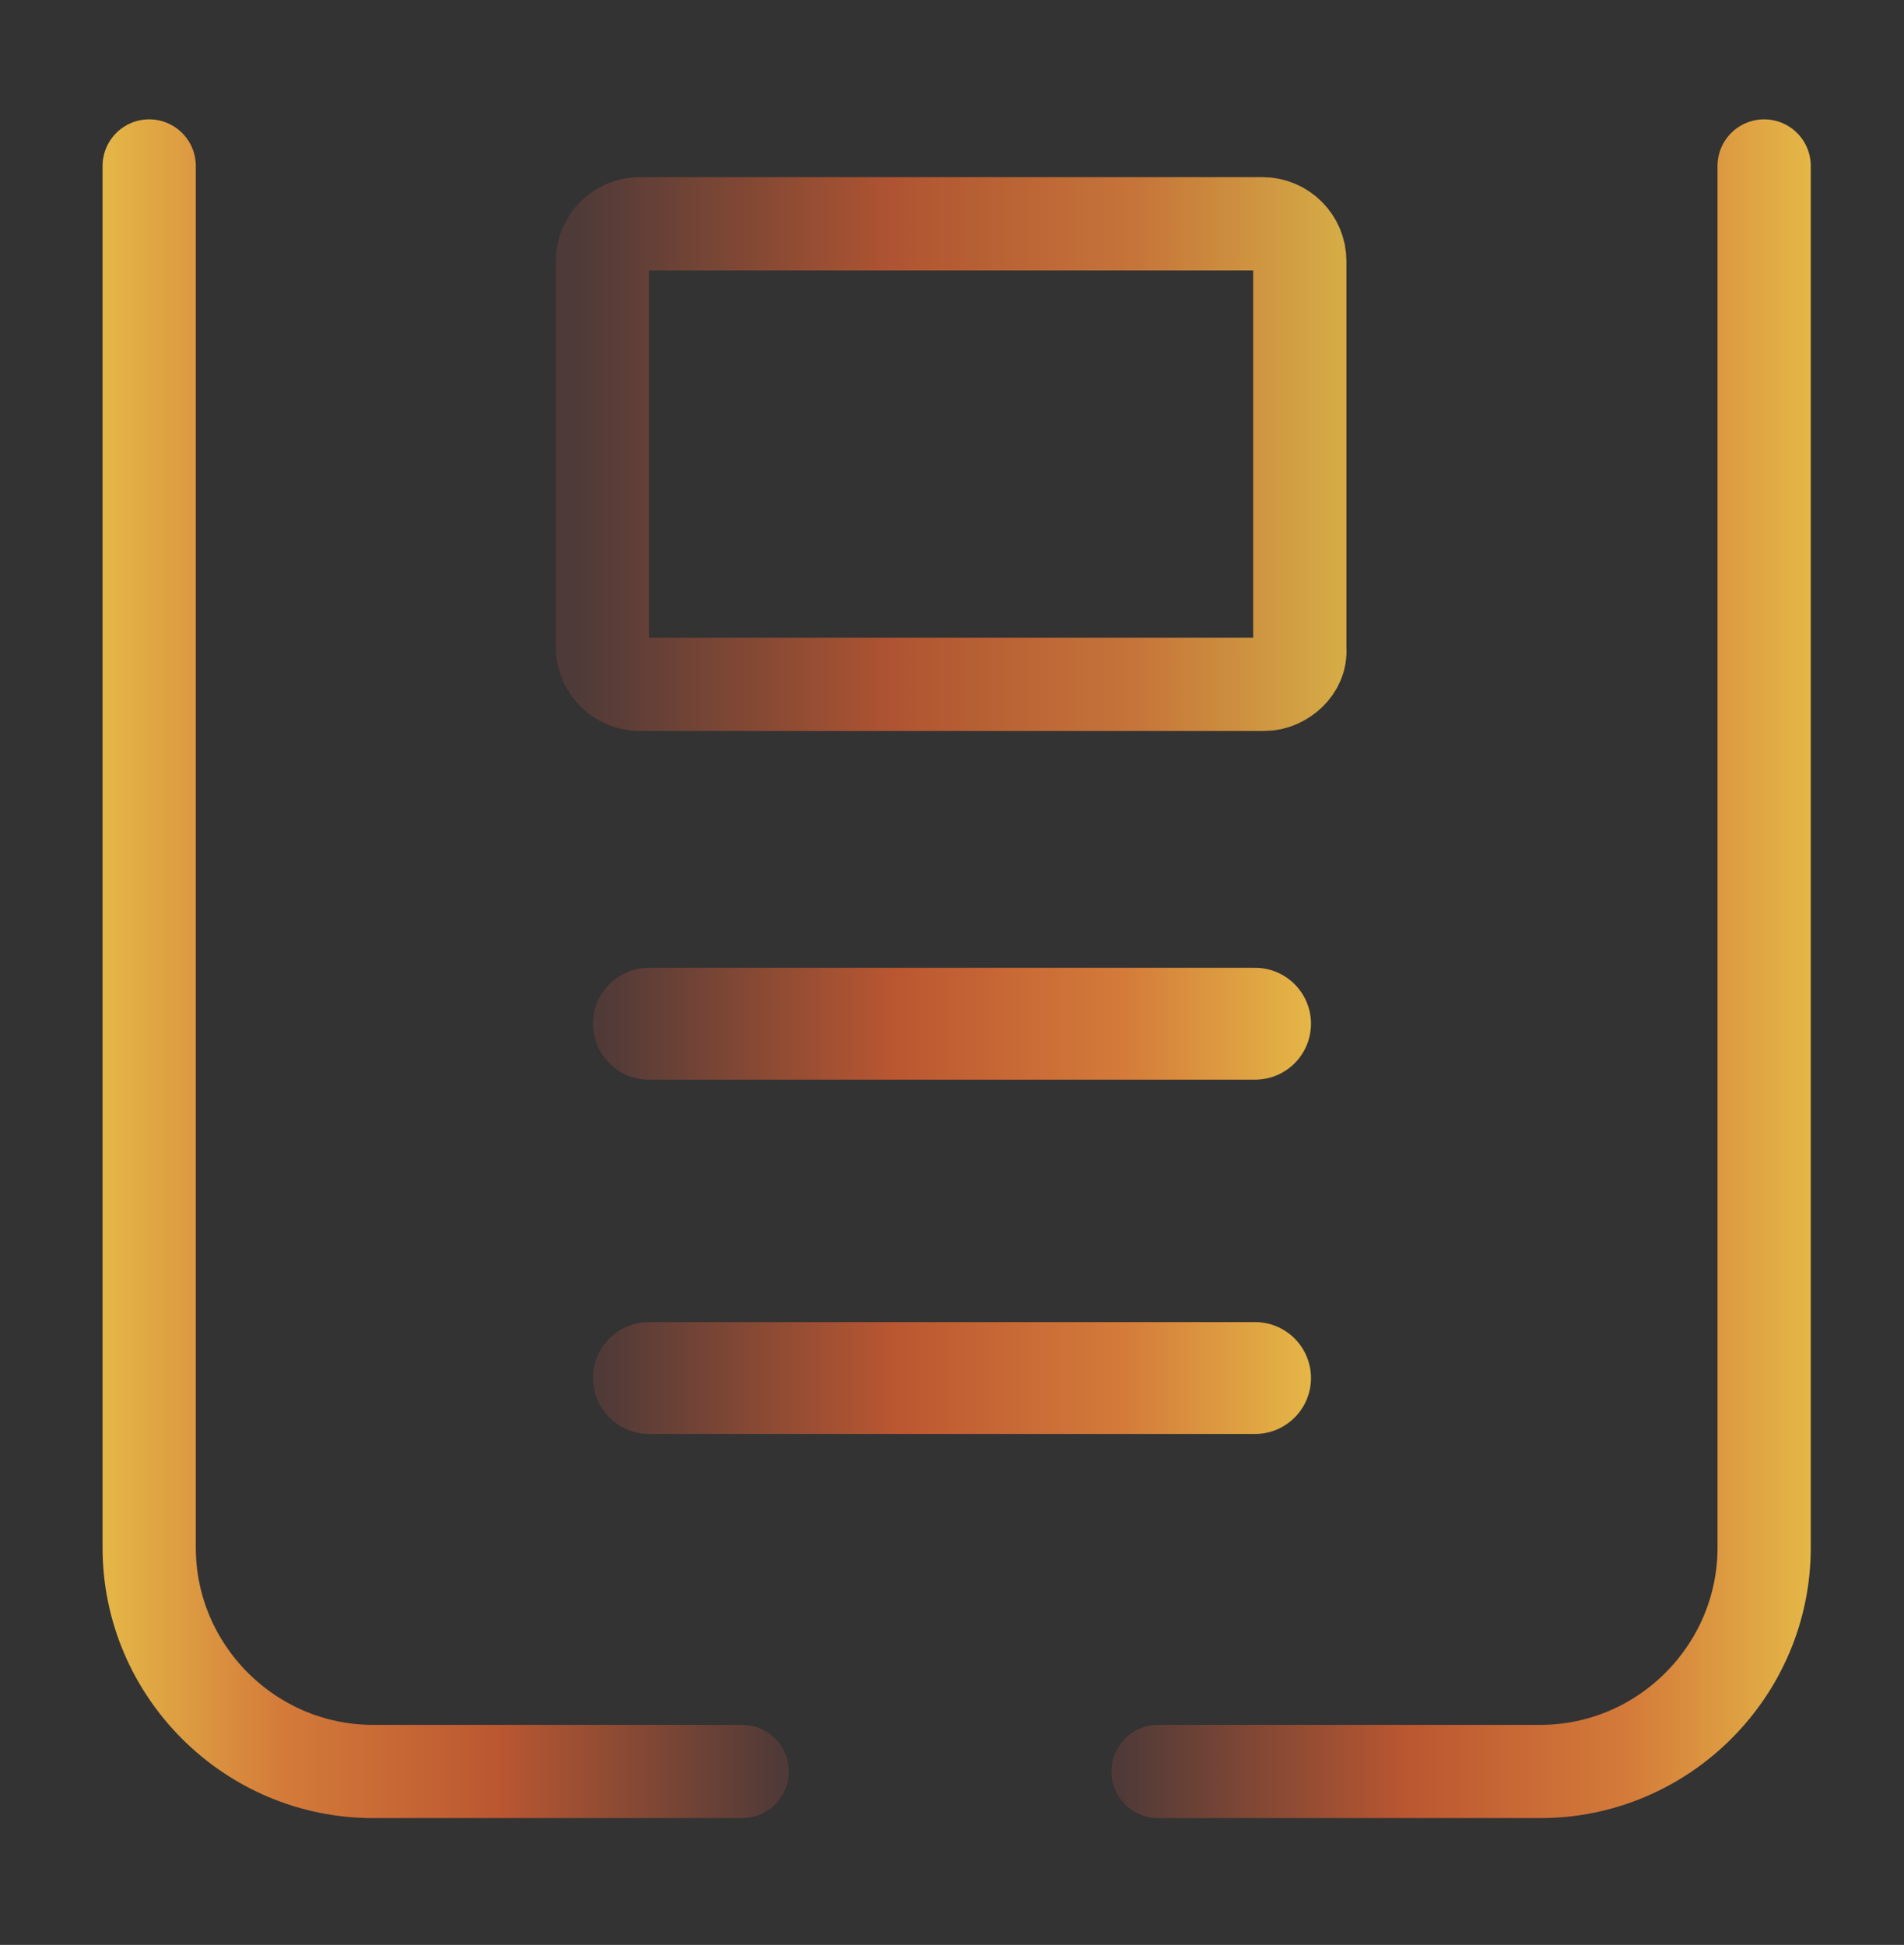
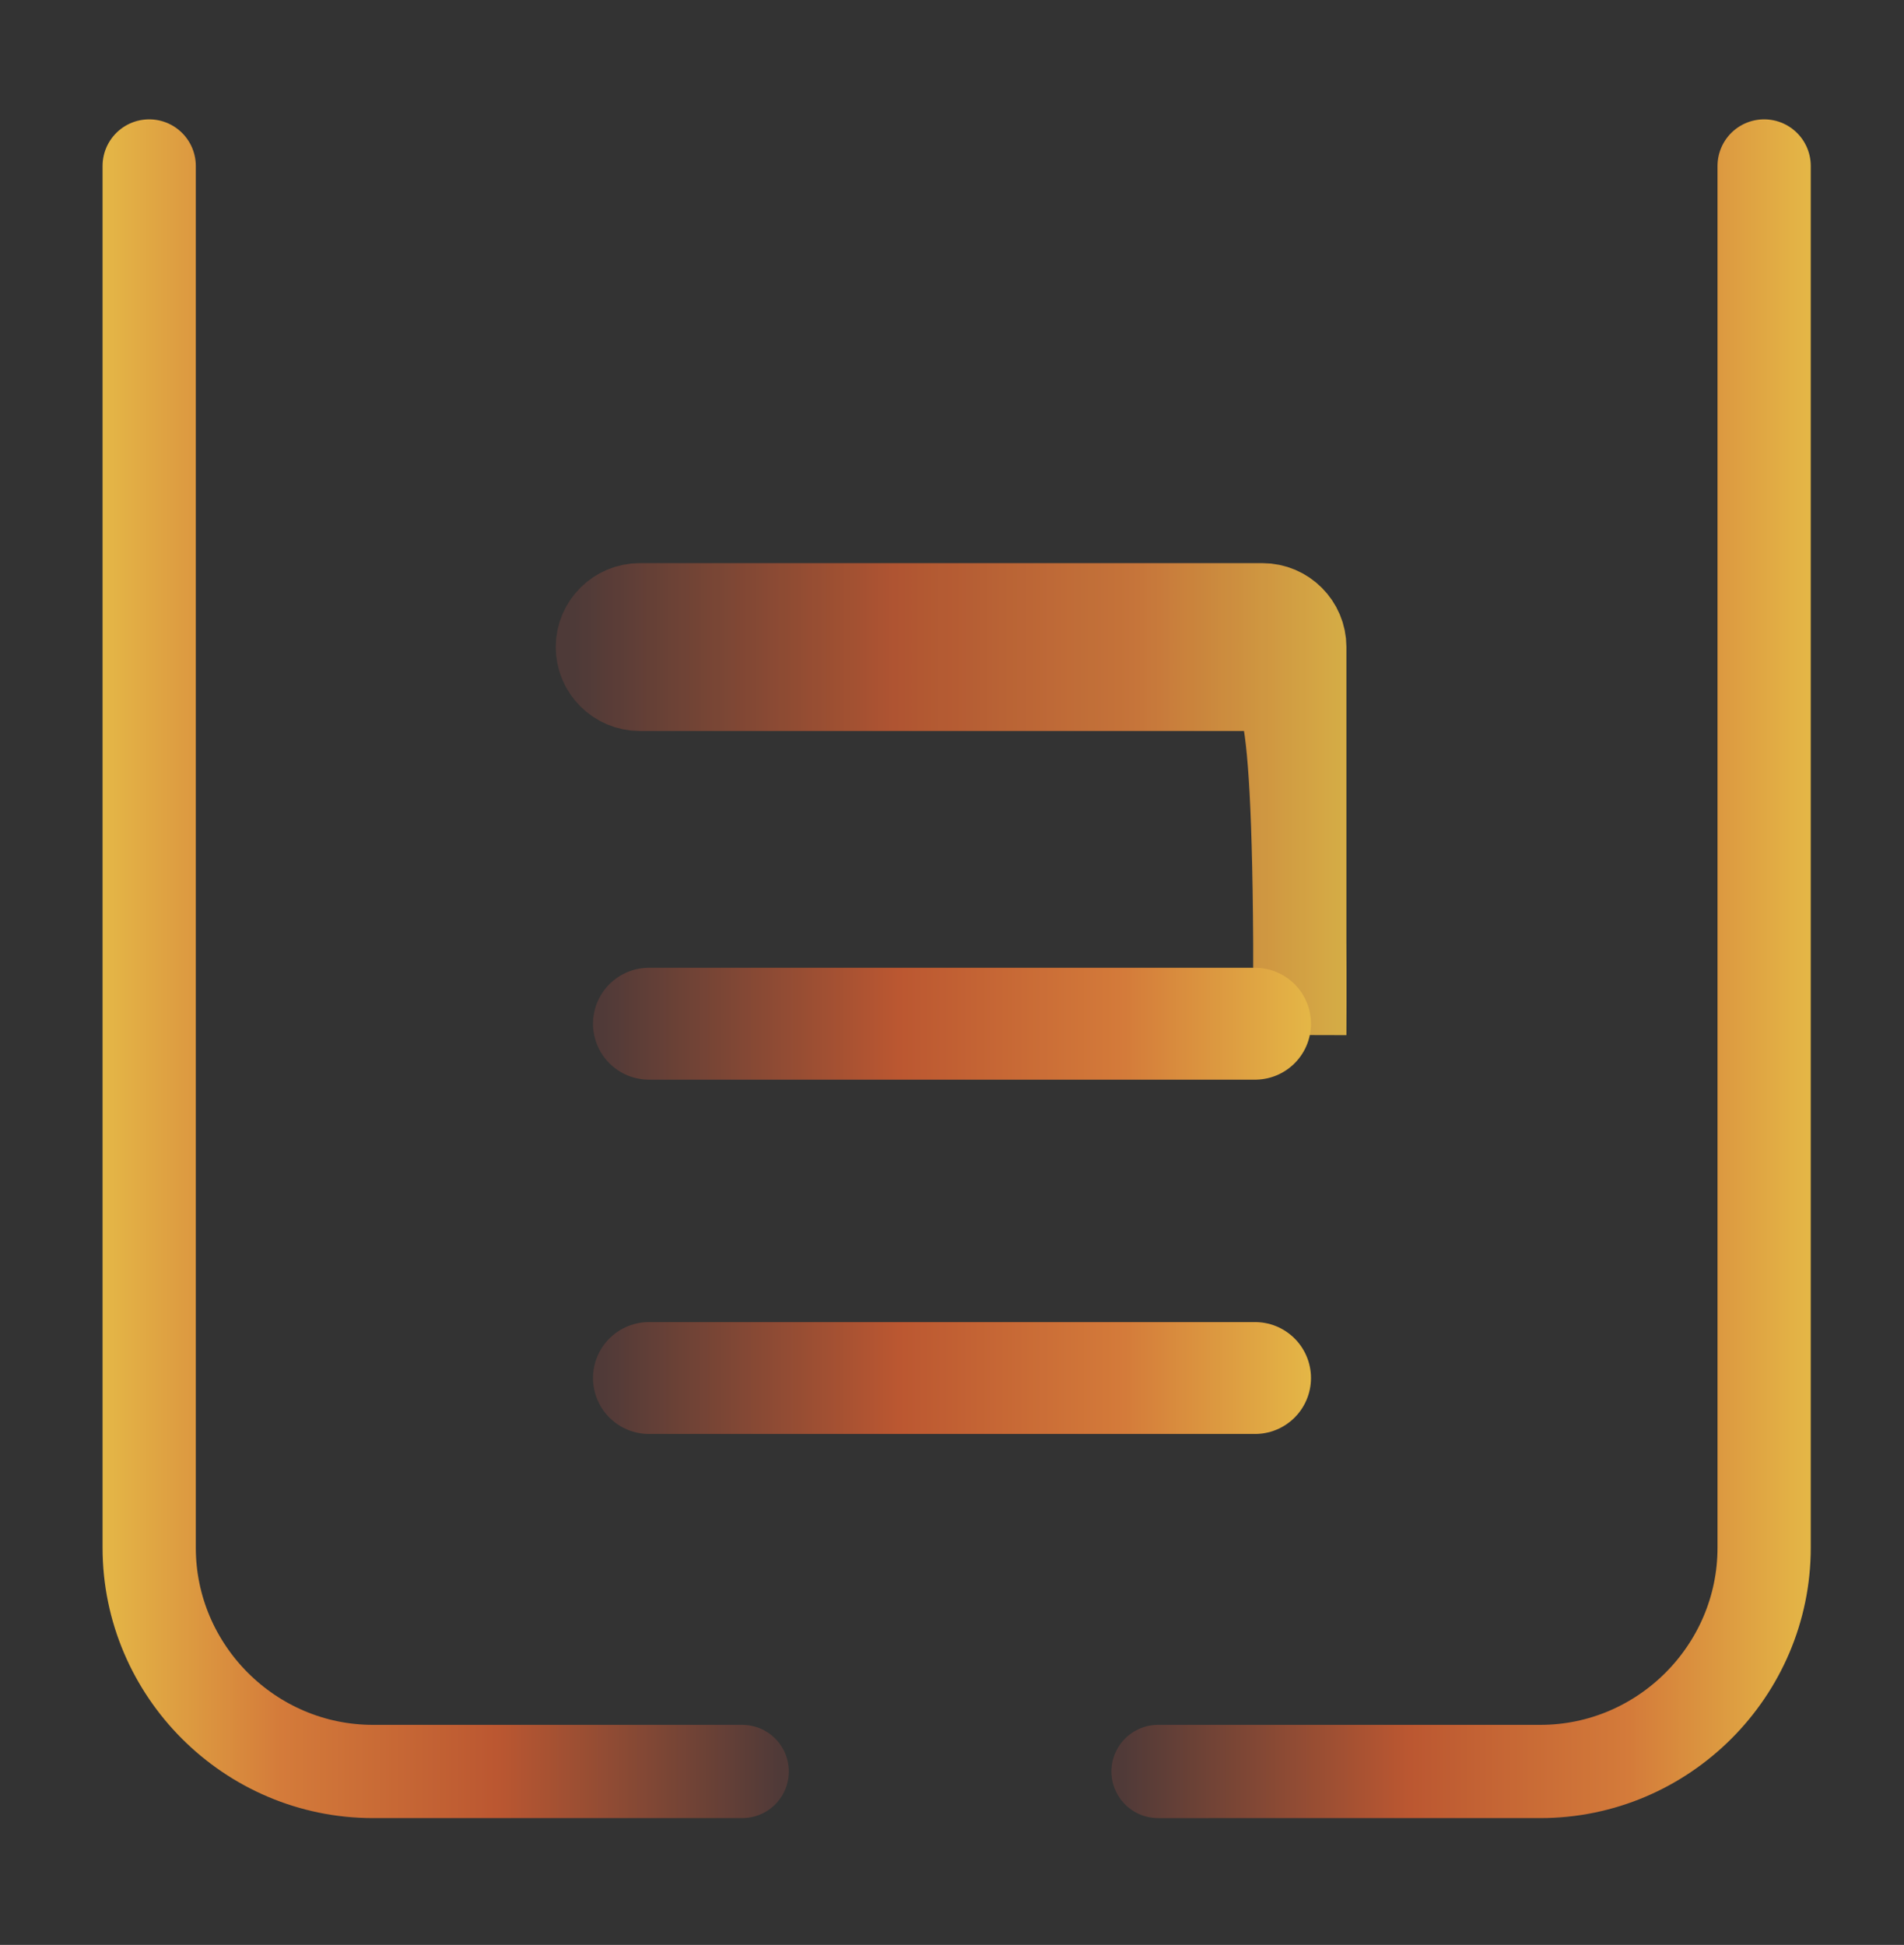
<svg xmlns="http://www.w3.org/2000/svg" version="1.1" id="Layer_1" x="0px" y="0px" viewBox="0 0 102.1 104.3" style="enable-background:new 0 0 102.1 104.3;" xml:space="preserve">
  <rect x="0" y="0" width="102.1" height="104.3" fill="#333333" stroke="none" />
  <style type="text/css">
	.st0{opacity:0.91;}
	.st1{fill:#FFFFFF;stroke:url(#SVGID_1_);stroke-width:8;stroke-miterlimit:10;}
	.st2{fill:#FFFFFF;stroke:url(#SVGID_00000097472249708230748890000000350796976416978560_);stroke-width:8;stroke-miterlimit:10;}
	.st3{fill:#FFFFFF;stroke:url(#SVGID_00000146457831638199412860000014716400688144075955_);stroke-width:8;stroke-miterlimit:10;}
	.st4{fill:#FFFFFF;stroke:url(#SVGID_00000164492346563072372340000006705063092693761686_);stroke-width:8;stroke-miterlimit:10;}
	.st5{fill:none;stroke:url(#SVGID_00000037678768480718410200000003119439265118497465_);stroke-width:5;stroke-miterlimit:10;}
	.st6{opacity:0.97;}
	.st7{fill:#FFFFFF;}
	.st8{fill:none;stroke:url(#SVGID_00000017495481327053134830000012307276485245423542_);stroke-width:8;stroke-miterlimit:10;}
	.st9{fill:none;stroke:url(#SVGID_00000141418751271955629010000011609650975380948903_);stroke-width:8;stroke-miterlimit:10;}
	.st10{fill:#FFFFFF;stroke:url(#SVGID_00000078739925305755175920000004623531284117577891_);stroke-width:8;stroke-miterlimit:10;}
	.st11{fill:#FFFFFF;stroke:url(#SVGID_00000124138572942175711420000015059951278502287277_);stroke-width:8;stroke-miterlimit:10;}
	
		.st12{fill:none;stroke:url(#SVGID_00000094611896133040186140000017112926727093194642_);stroke-width:4;stroke-linecap:round;stroke-linejoin:round;stroke-miterlimit:10;}
	
		.st13{fill:none;stroke:url(#SVGID_00000098915529489928737240000014754642315055125652_);stroke-width:5;stroke-linecap:round;stroke-linejoin:round;stroke-miterlimit:10;}
	
		.st14{fill:none;stroke:url(#SVGID_00000015312598015430904980000017124293695030366085_);stroke-width:12;stroke-linecap:round;stroke-linejoin:round;stroke-miterlimit:10;}
	
		.st15{fill:none;stroke:url(#SVGID_00000132087419764819250650000008164442286497296042_);stroke-width:5;stroke-linecap:round;stroke-linejoin:round;stroke-miterlimit:10;}
	
		.st16{fill:none;stroke:url(#SVGID_00000118356110072899320460000001982614408317172648_);stroke-width:6;stroke-linecap:round;stroke-linejoin:round;stroke-miterlimit:10;}
	
		.st17{fill:none;stroke:url(#SVGID_00000158746057032507291050000018160906868237397382_);stroke-width:6;stroke-linecap:round;stroke-linejoin:round;stroke-miterlimit:10;}
</style>
  <g id="BACKGROUND" class="st0">
    <linearGradient id="SVGID_1_" gradientUnits="userSpaceOnUse" x1="44.8" y1="98.09" x2="44.8" y2="98.09" gradientTransform="matrix(1 0 0 -1 0 103.89)">
      <stop offset="2.247200e-02" style="stop-color:#503A38" />
      <stop offset="0.427" style="stop-color:#BB5731" />
      <stop offset="0.736" style="stop-color:#D47B3A" />
      <stop offset="1" style="stop-color:#E5B947" />
    </linearGradient>
-     <path class="st1" d="M44.8,5.8" />
    <linearGradient id="SVGID_00000160873262159946884750000016041246074669844380_" gradientUnits="userSpaceOnUse" x1="-3.5" y1="98.09" x2="-3.5" y2="98.09" gradientTransform="matrix(1 0 0 -1 0 103.89)">
      <stop offset="2.247200e-02" style="stop-color:#503A38" />
      <stop offset="0.427" style="stop-color:#BB5731" />
      <stop offset="0.736" style="stop-color:#D47B3A" />
      <stop offset="1" style="stop-color:#E5B947" />
    </linearGradient>
    <path style="fill:#FFFFFF;stroke:url(#SVGID_00000160873262159946884750000016041246074669844380_);stroke-width:8;stroke-miterlimit:10;" d="   M-3.5,5.8" />
    <linearGradient id="SVGID_00000137101021244091714340000003853497942671782531_" gradientUnits="userSpaceOnUse" x1="44.8" y1="88.09" x2="44.8" y2="88.09" gradientTransform="matrix(1 0 0 -1 0 103.89)">
      <stop offset="2.247200e-02" style="stop-color:#503A38" />
      <stop offset="0.427" style="stop-color:#BB5731" />
      <stop offset="0.736" style="stop-color:#D47B3A" />
      <stop offset="1" style="stop-color:#E5B947" />
    </linearGradient>
    <path style="fill:#FFFFFF;stroke:url(#SVGID_00000137101021244091714340000003853497942671782531_);stroke-width:8;stroke-miterlimit:10;" d="   M44.8,15.8" />
    <linearGradient id="SVGID_00000114070548586222472930000006524630604633353903_" gradientUnits="userSpaceOnUse" x1="-3.5" y1="88.09" x2="-3.5" y2="88.09" gradientTransform="matrix(1 0 0 -1 0 103.89)">
      <stop offset="2.247200e-02" style="stop-color:#503A38" />
      <stop offset="0.427" style="stop-color:#BB5731" />
      <stop offset="0.736" style="stop-color:#D47B3A" />
      <stop offset="1" style="stop-color:#E5B947" />
    </linearGradient>
    <path style="fill:#FFFFFF;stroke:url(#SVGID_00000114070548586222472930000006524630604633353903_);stroke-width:8;stroke-miterlimit:10;" d="   M-3.5,15.8" />
    <linearGradient id="SVGID_00000091730157095323717590000014195877421414898878_" gradientUnits="userSpaceOnUse" x1="29.85" y1="79.54" x2="72.25" y2="79.54" gradientTransform="matrix(1 0 0 -1 0 103.89)">
      <stop offset="2.247200e-02" style="stop-color:#503A38" />
      <stop offset="0.427" style="stop-color:#BB5731" />
      <stop offset="0.736" style="stop-color:#D47B3A" />
      <stop offset="1" style="stop-color:#E5B947" />
    </linearGradient>
-     <path style="fill:none;stroke:url(#SVGID_00000091730157095323717590000014195877421414898878_);stroke-width:5;stroke-miterlimit:10;" d="   M67.8,36.7H34.3c-1.1,0-2-0.9-2-2V14c0-1.1,0.9-2,2-2h33.4c1.1,0,2,0.9,2,2v20.8C69.8,35.8,68.8,36.7,67.8,36.7z" />
+     <path style="fill:none;stroke:url(#SVGID_00000091730157095323717590000014195877421414898878_);stroke-width:5;stroke-miterlimit:10;" d="   M67.8,36.7H34.3c-1.1,0-2-0.9-2-2c0-1.1,0.9-2,2-2h33.4c1.1,0,2,0.9,2,2v20.8C69.8,35.8,68.8,36.7,67.8,36.7z" />
  </g>
  <g id="OBJECTS">
    <g class="st6">
      <path class="st7" d="M69.2,70.6" />
      <linearGradient id="SVGID_00000152971932940850090920000011621806066541468055_" gradientUnits="userSpaceOnUse" x1="69.2" y1="33.29" x2="69.2" y2="33.29" gradientTransform="matrix(1 0 0 -1 0 103.89)">
        <stop offset="2.247200e-02" style="stop-color:#503A38" />
        <stop offset="0.427" style="stop-color:#BB5731" />
        <stop offset="0.736" style="stop-color:#D47B3A" />
        <stop offset="1" style="stop-color:#E5B947" />
      </linearGradient>
      <path style="fill:none;stroke:url(#SVGID_00000152971932940850090920000011621806066541468055_);stroke-width:8;stroke-miterlimit:10;" d="    M69.2,70.6" />
    </g>
    <g class="st6">
      <path class="st7" d="M28.1,70.6" />
      <linearGradient id="SVGID_00000047765941633156645500000009959736544659454883_" gradientUnits="userSpaceOnUse" x1="28.1" y1="33.29" x2="28.1" y2="33.29" gradientTransform="matrix(1 0 0 -1 0 103.89)">
        <stop offset="2.247200e-02" style="stop-color:#503A38" />
        <stop offset="0.427" style="stop-color:#BB5731" />
        <stop offset="0.736" style="stop-color:#D47B3A" />
        <stop offset="1" style="stop-color:#E5B947" />
      </linearGradient>
      <path style="fill:none;stroke:url(#SVGID_00000047765941633156645500000009959736544659454883_);stroke-width:8;stroke-miterlimit:10;" d="    M28.1,70.6" />
    </g>
    <linearGradient id="SVGID_00000035490257227953233650000010068079862708962197_" gradientUnits="userSpaceOnUse" x1="93.3" y1="101.19" x2="93.3" y2="101.19" gradientTransform="matrix(1 0 0 -1 0 103.89)">
      <stop offset="2.247200e-02" style="stop-color:#503A38" />
      <stop offset="0.427" style="stop-color:#BB5731" />
      <stop offset="0.736" style="stop-color:#D47B3A" />
      <stop offset="1" style="stop-color:#E5B947" />
    </linearGradient>
    <path style="fill:#FFFFFF;stroke:url(#SVGID_00000035490257227953233650000010068079862708962197_);stroke-width:8;stroke-miterlimit:10;" d="   M93.3,2.7" />
    <linearGradient id="SVGID_00000121978585064895527860000009558987240415046050_" gradientUnits="userSpaceOnUse" x1="95.3" y1="94.99" x2="95.3" y2="94.99" gradientTransform="matrix(1 0 0 -1 0 103.89)">
      <stop offset="2.247200e-02" style="stop-color:#503A38" />
      <stop offset="0.427" style="stop-color:#BB5731" />
      <stop offset="0.736" style="stop-color:#D47B3A" />
      <stop offset="1" style="stop-color:#E5B947" />
    </linearGradient>
    <path style="fill:#FFFFFF;stroke:url(#SVGID_00000121978585064895527860000009558987240415046050_);stroke-width:8;stroke-miterlimit:10;" d="   M95.3,8.9" />
    <g>
      <g>
        <linearGradient id="SVGID_00000054250735182878510070000016415499957893772693_" gradientUnits="userSpaceOnUse" x1="1.693" y1="131.026" x2="1.693" y2="131.026" gradientTransform="matrix(1.119 0 0 -1.583 29.106 326.027)">
          <stop offset="2.247200e-02" style="stop-color:#503A38" />
          <stop offset="0.427" style="stop-color:#BB5731" />
          <stop offset="0.736" style="stop-color:#D47B3A" />
          <stop offset="1" style="stop-color:#E5B947" />
        </linearGradient>
-         <path style="fill:none;stroke:url(#SVGID_00000054250735182878510070000016415499957893772693_);stroke-width:4;stroke-linecap:round;stroke-linejoin:round;stroke-miterlimit:10;" d="     M31,118.6" />
        <linearGradient id="SVGID_00000112618508231230852720000007691028445554841534_" gradientUnits="userSpaceOnUse" x1="26.993" y1="173.127" x2="61.044" y2="173.127" gradientTransform="matrix(1.119 0 0 -1.583 29.106 326.027)">
          <stop offset="2.247200e-02" style="stop-color:#503A38" />
          <stop offset="0.427" style="stop-color:#BB5731" />
          <stop offset="0.736" style="stop-color:#D47B3A" />
          <stop offset="1" style="stop-color:#E5B947" />
        </linearGradient>
        <path style="fill:none;stroke:url(#SVGID_00000112618508231230852720000007691028445554841534_);stroke-width:5;stroke-linecap:round;stroke-linejoin:round;stroke-miterlimit:10;" d="     M94.6,8.9V83c0,6.6-5.4,12-12,12H62.1" />
      </g>
    </g>
    <g>
      <g>
        <linearGradient id="SVGID_00000025437893174855319910000014839285351250555838_" gradientUnits="userSpaceOnUse" x1="37.985" y1="131.026" x2="37.985" y2="131.026" gradientTransform="matrix(1.119 0 0 -1.583 29.106 326.027)">
          <stop offset="2.247200e-02" style="stop-color:#503A38" />
          <stop offset="0.427" style="stop-color:#BB5731" />
          <stop offset="0.736" style="stop-color:#D47B3A" />
          <stop offset="1" style="stop-color:#E5B947" />
        </linearGradient>
        <path style="fill:none;stroke:url(#SVGID_00000025437893174855319910000014839285351250555838_);stroke-width:12;stroke-linecap:round;stroke-linejoin:round;stroke-miterlimit:10;" d="     M71.6,118.6" />
        <linearGradient id="SVGID_00000109743795120095572260000013370539218662880645_" gradientUnits="userSpaceOnUse" x1="12.059" y1="173.127" x2="-21.367" y2="173.127" gradientTransform="matrix(1.119 0 0 -1.583 29.106 326.027)">
          <stop offset="2.247200e-02" style="stop-color:#503A38" />
          <stop offset="0.427" style="stop-color:#BB5731" />
          <stop offset="0.736" style="stop-color:#D47B3A" />
          <stop offset="1" style="stop-color:#E5B947" />
        </linearGradient>
        <path style="fill:none;stroke:url(#SVGID_00000109743795120095572260000013370539218662880645_);stroke-width:5;stroke-linecap:round;stroke-linejoin:round;stroke-miterlimit:10;" d="     M8,8.9V83c0,6.6,5.4,12,12,12h19.8" />
      </g>
    </g>
    <g>
      <g>
        <linearGradient id="SVGID_00000155832139485474666810000001165060048313919646_" gradientUnits="userSpaceOnUse" x1="2.09" y1="171.264" x2="37.141" y2="171.264" gradientTransform="matrix(1.119 0 0 -1.583 29.106 326.027)">
          <stop offset="2.247200e-02" style="stop-color:#503A38" />
          <stop offset="0.427" style="stop-color:#BB5731" />
          <stop offset="0.736" style="stop-color:#D47B3A" />
          <stop offset="1" style="stop-color:#E5B947" />
        </linearGradient>
        <line style="fill:none;stroke:url(#SVGID_00000155832139485474666810000001165060048313919646_);stroke-width:6;stroke-linecap:round;stroke-linejoin:round;stroke-miterlimit:10;" x1="67.3" y1="54.9" x2="34.8" y2="54.9" />
      </g>
    </g>
    <g>
      <g>
        <linearGradient id="SVGID_00000145021548549600786610000010431648354269192337_" gradientUnits="userSpaceOnUse" x1="2.09" y1="159.262" x2="37.141" y2="159.262" gradientTransform="matrix(1.119 0 0 -1.583 29.106 326.027)">
          <stop offset="2.247200e-02" style="stop-color:#503A38" />
          <stop offset="0.427" style="stop-color:#BB5731" />
          <stop offset="0.736" style="stop-color:#D47B3A" />
          <stop offset="1" style="stop-color:#E5B947" />
        </linearGradient>
        <line style="fill:none;stroke:url(#SVGID_00000145021548549600786610000010431648354269192337_);stroke-width:6;stroke-linecap:round;stroke-linejoin:round;stroke-miterlimit:10;" x1="67.3" y1="73.9" x2="34.8" y2="73.9" />
      </g>
    </g>
  </g>
</svg>